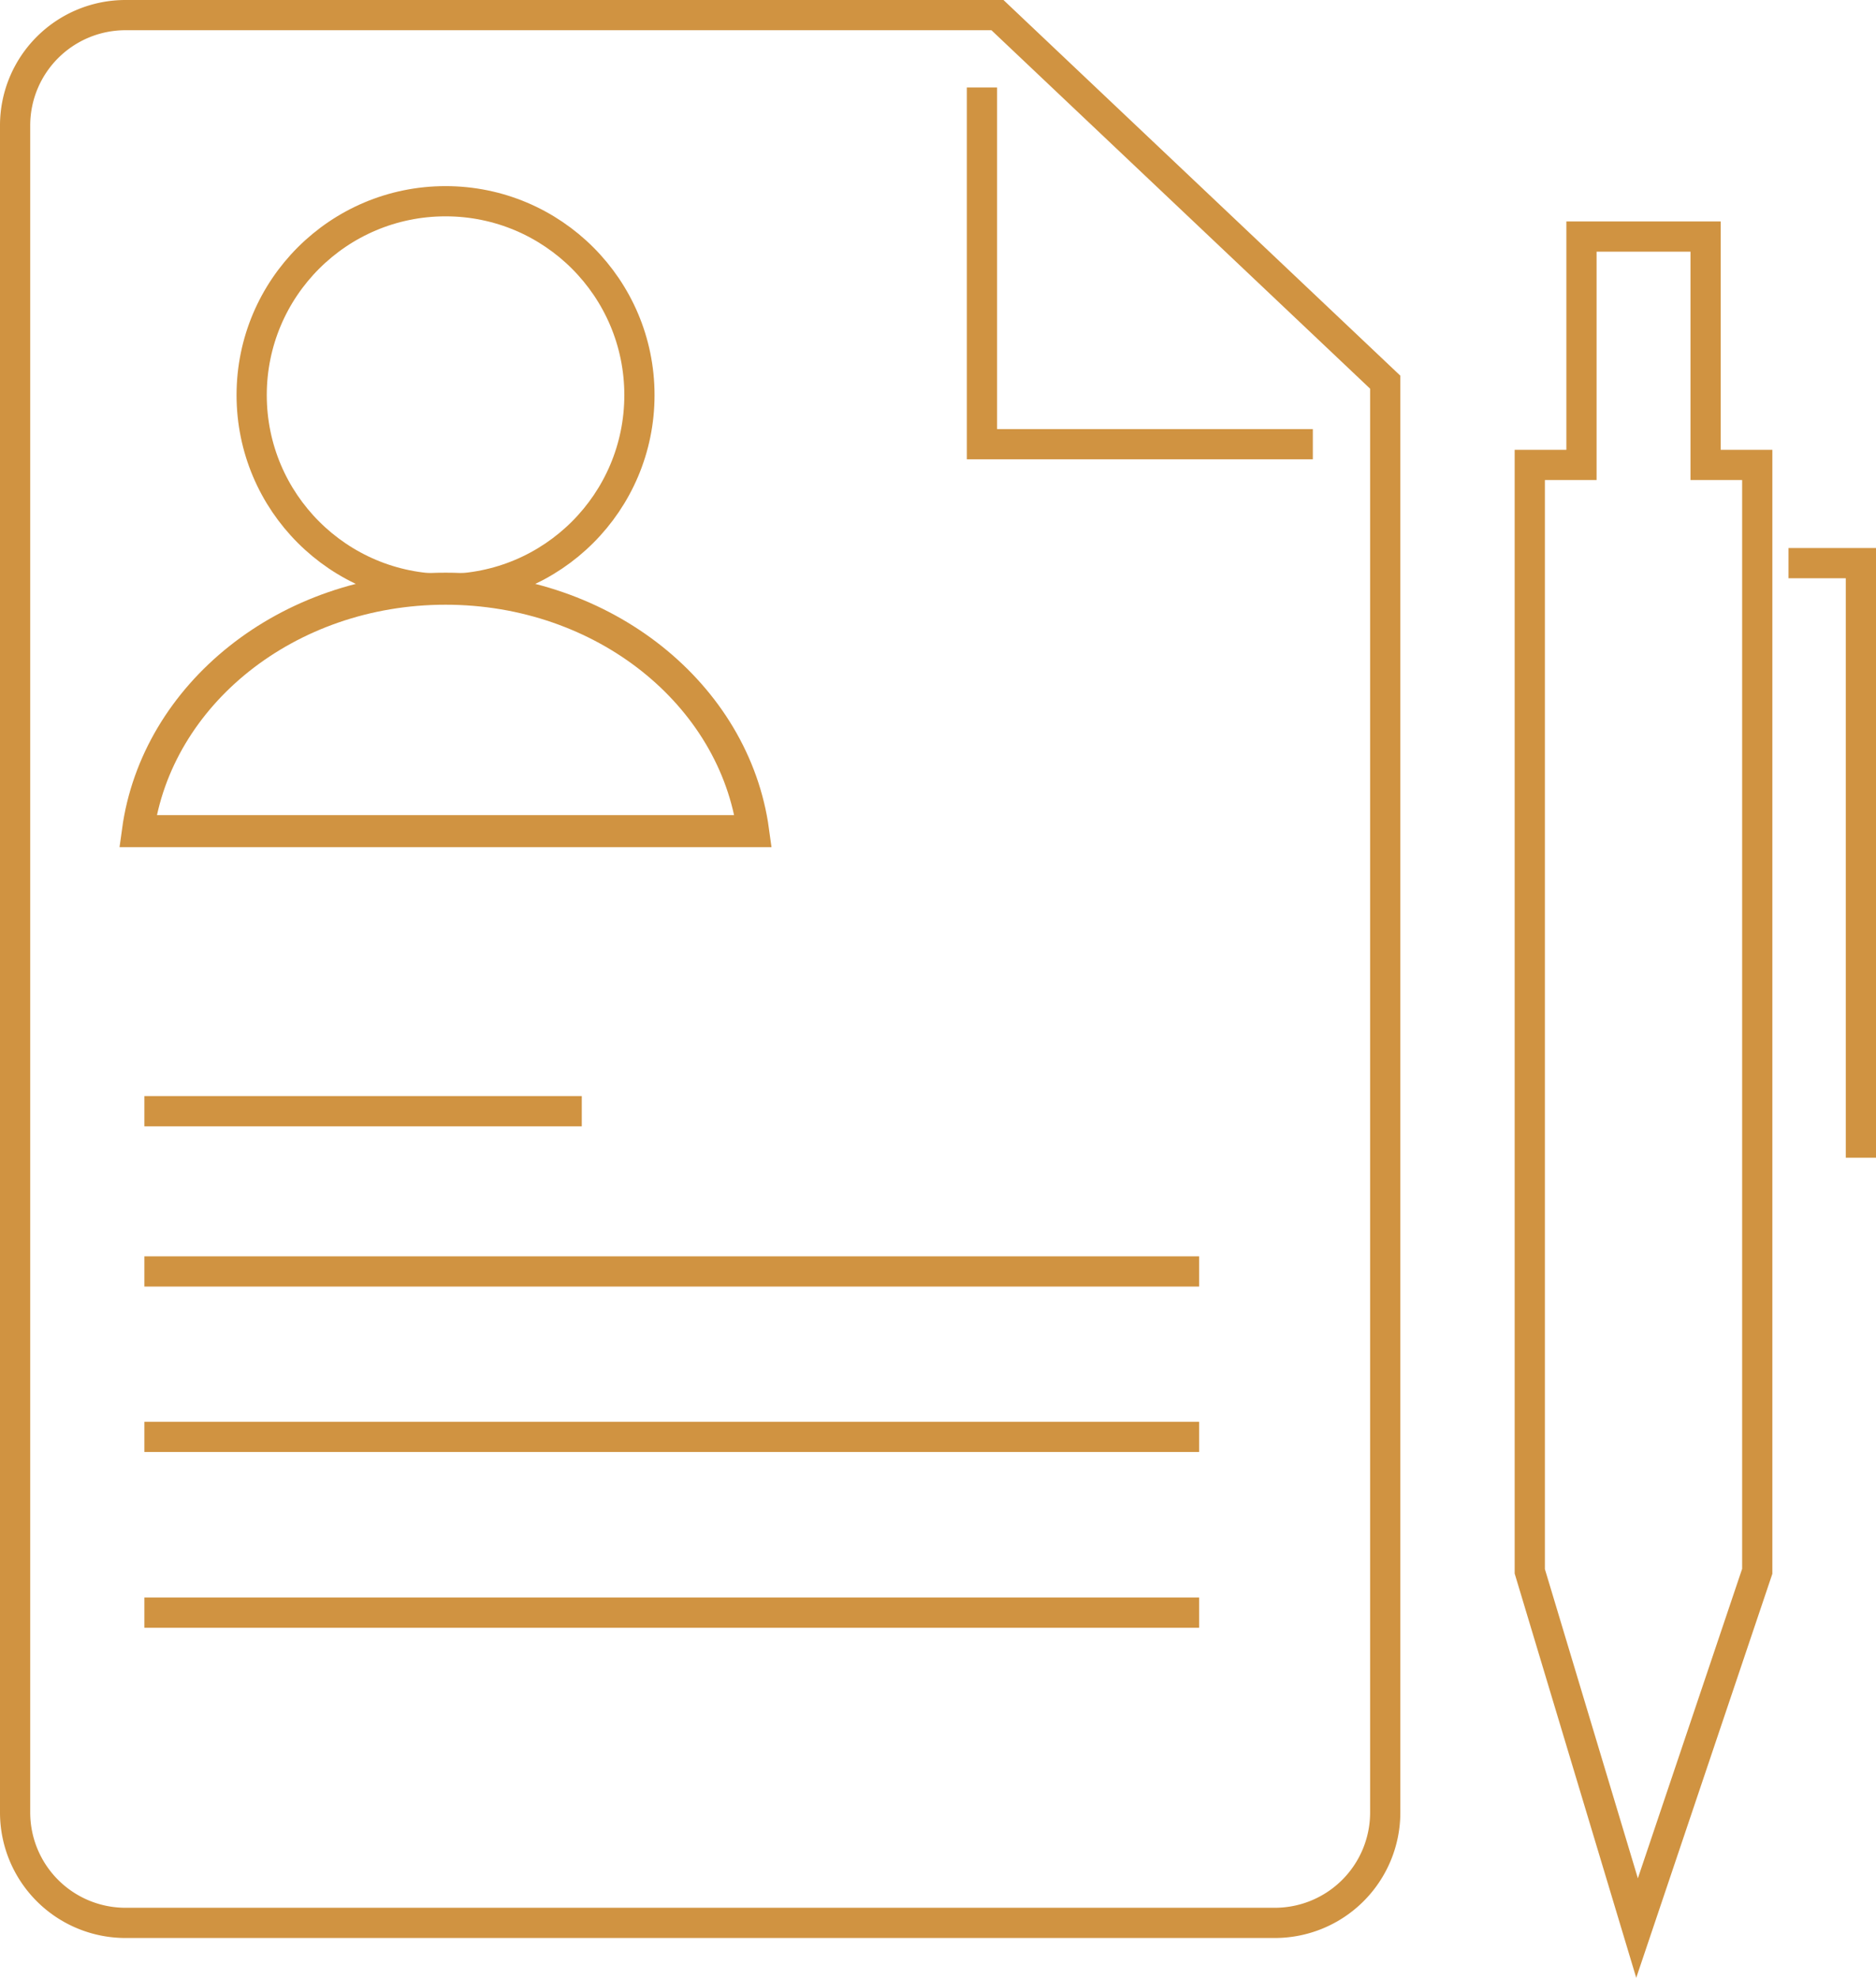
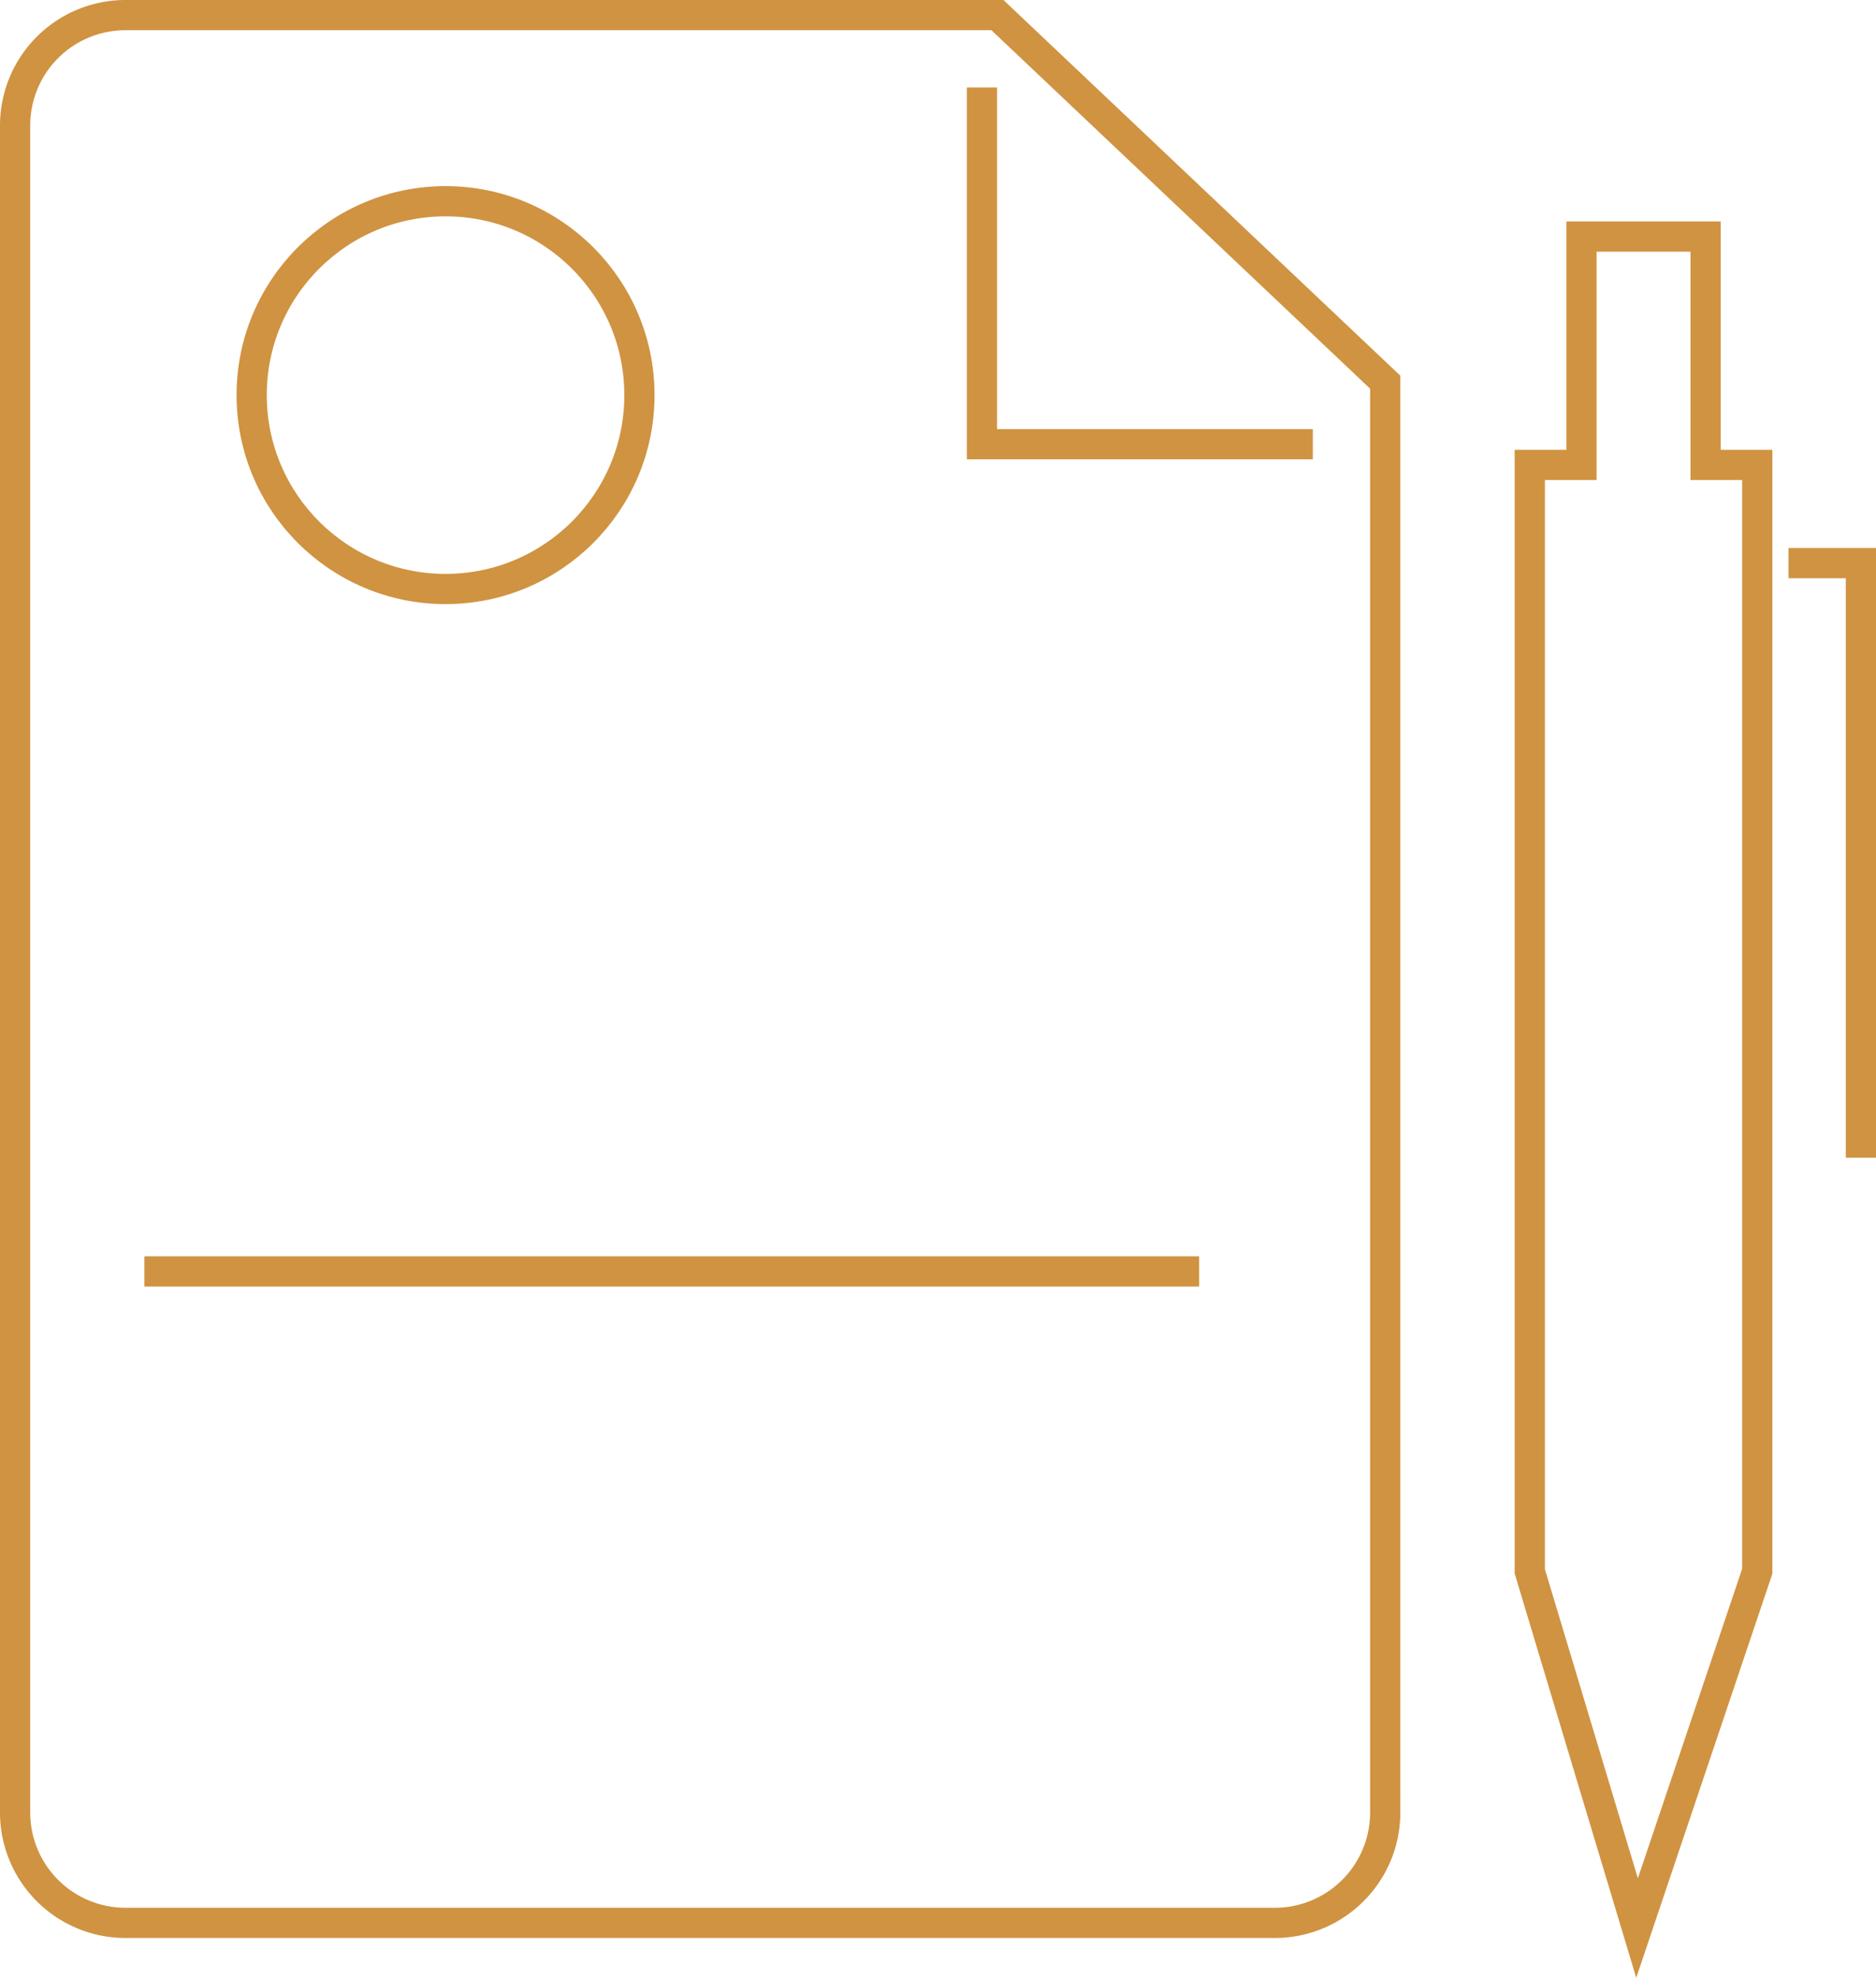
<svg xmlns="http://www.w3.org/2000/svg" width="248.329" height="261.811" viewBox="0 0 248.329 261.811">
  <defs>
    <style>.a,.b{fill:none;stroke:#d09341;stroke-miterlimit:10;}.a{stroke-width:4px;}.b{stroke-width:4.239px;}</style>
  </defs>
  <g transform="translate(-112.476 -1527.448)">
    <path class="a" d="M281.227,1781.99H129.088a14.613,14.613,0,0,1-14.612-14.613V1544.061a14.612,14.612,0,0,1,14.612-14.613H244.51l51.33,48.592v189.337A14.613,14.613,0,0,1,281.227,1781.99Z" transform="translate(0 0)" />
    <circle class="a" cx="25.665" cy="25.665" r="25.665" transform="translate(145.789 1554.086)" />
-     <path class="b" d="M221.8,1682.441c-2.466-18.081-19.751-32.091-40.721-32.091s-38.256,14.011-40.722,32.091Z" transform="translate(-9.628 -44.972)" />
-     <line class="a" x2="57.901" transform="translate(131.586 1674.54)" />
    <line class="a" x2="139.617" transform="translate(131.586 1695.756)" />
-     <line class="a" x2="139.617" transform="translate(131.586 1717.656)" />
-     <line class="a" x2="139.617" transform="translate(131.586 1740.926)" />
    <path class="a" d="M457,1606.354v-30.226H440.572v30.226h-6.844v146.46l14.2,47.223,15.91-47.223v-146.46Z" transform="translate(-118.753 -17.363)" />
    <path class="a" d="M488.26,1644.962h9.582v78.705" transform="translate(-139.037 -42.968)" />
    <path class="a" d="M318.259,1544.7v47.223h43.8" transform="translate(-75.802 -5.675)" />
  </g>
</svg>